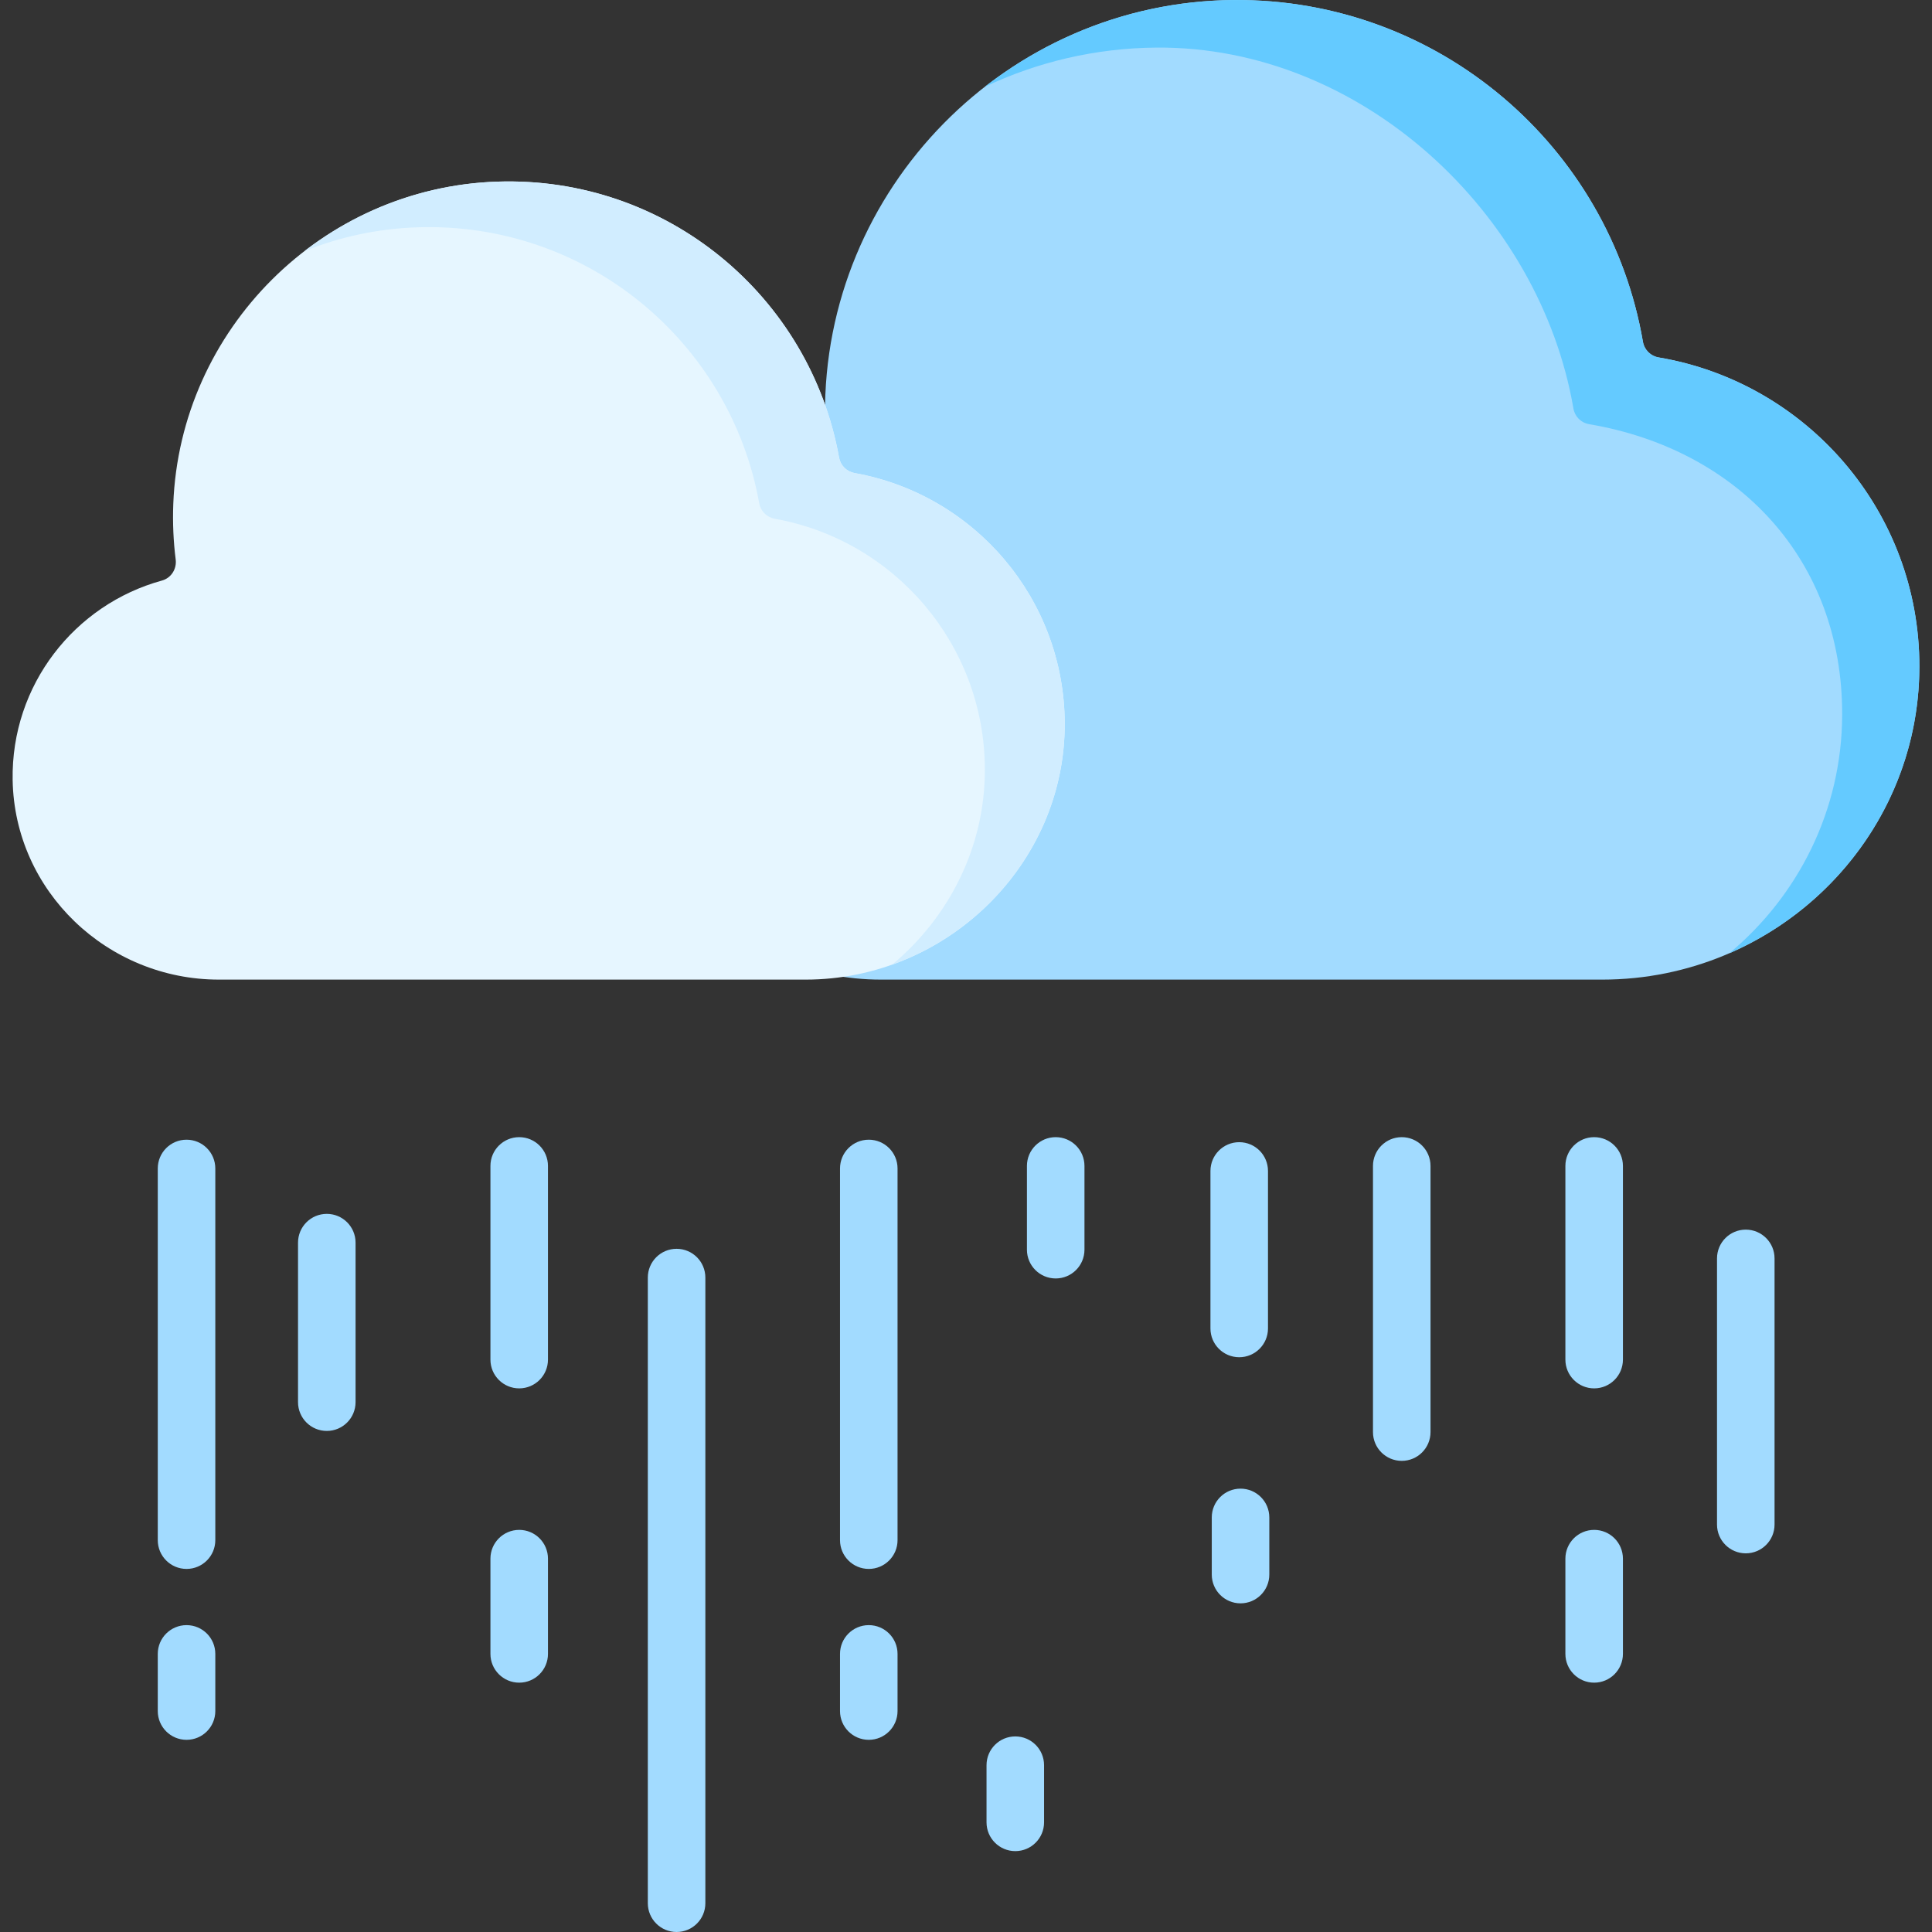
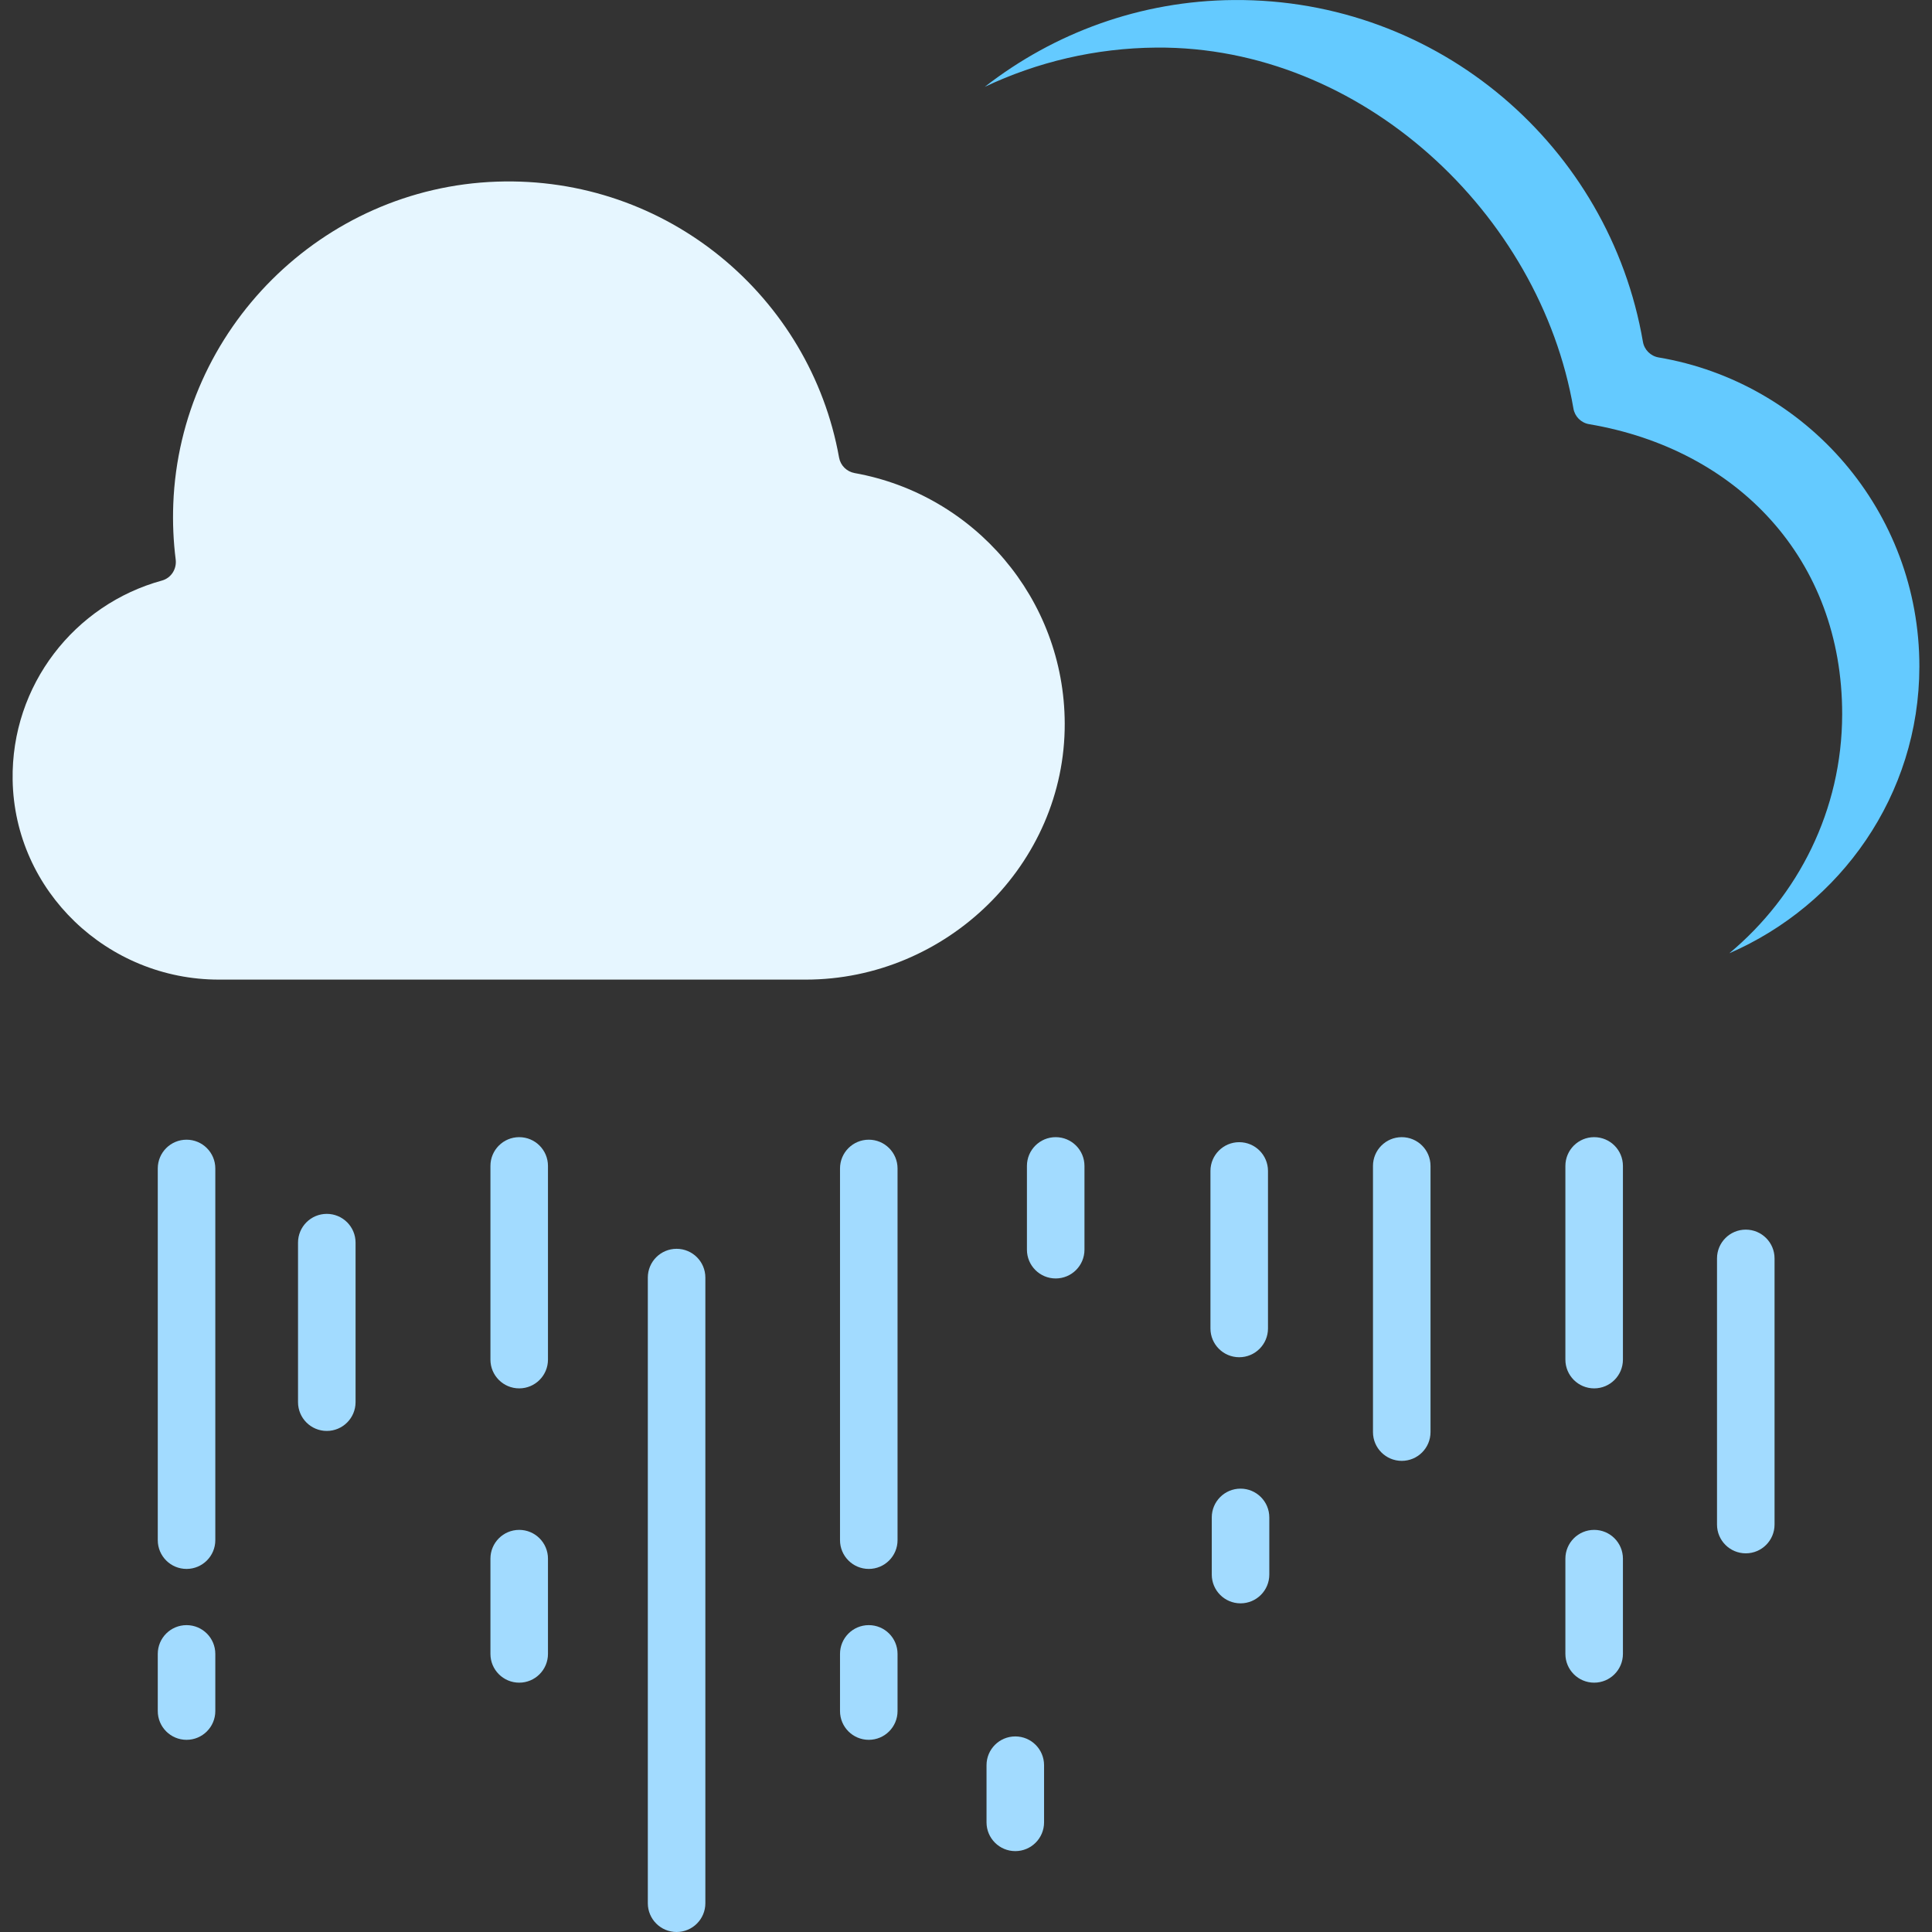
<svg xmlns="http://www.w3.org/2000/svg" id="Capa_1" enable-background="new 0 0 511.987 511.987" height="512" viewBox="0 0 511.987 511.987" width="512">
  <rect x="0" y="0" width="511.987" height="511.987" fill="#333333" stroke="none" />
  <g>
    <g>
-       <path d="m424.602 259.601c45.979 0 83.98-36.941 84.043-82.92.056-41.163-29.847-75.33-69.109-81.962-2.125-.359-3.786-2.019-4.15-4.143-8.874-51.699-54.095-90.978-108.42-90.573-60.074.449-108.864 50.076-108.336 110.148.041 4.677.377 9.283.989 13.802.344 2.541-1.211 4.975-3.693 5.617-28.844 7.465-50.048 33.907-49.463 65.219.676 36.144 30.811 64.812 66.961 64.812z" fill="#a2dbff" />
      <path d="m508.641 176.682c-.041 34.038-20.888 63.129-50.363 75.935 18.203-15.174 29.873-37.872 29.903-63.322.051-41.163-27.807-70.251-67.069-76.888-2.124-.356-3.781-2.012-4.147-4.137-8.873-51.702-56.145-96.056-110.469-95.66-16.241.122-31.684 3.846-45.527 10.401 18.284-14.239 41.187-22.821 65.996-23.004 54.325-.406 99.543 38.866 108.415 90.568.366 2.124 2.033 3.781 4.157 4.147 39.264 6.628 69.165 40.798 69.104 81.96z" fill="#64caff" />
      <path d="m213.506 259.601c37.35 0 68.786-30.556 68.651-67.906-.12-33.158-24.097-60.675-55.658-66.325-2.109-.378-3.765-2.004-4.142-4.113-7.626-42.599-45.57-74.685-90.712-73.121-46.294 1.604-83.95 39.12-85.724 85.408-.192 5.008.031 9.929.637 14.73.317 2.516-1.206 4.908-3.651 5.578-23.092 6.334-39.986 27.648-39.556 52.85.504 29.501 25.146 52.898 54.651 52.898h155.504z" fill="#e6f6ff" />
-       <path d="m282.155 191.698c.102 29.352-19.292 54.514-45.728 63.935 14.981-12.481 24.638-31.117 24.567-51.831-.122-33.164-24.098-60.677-55.656-66.328-2.114-.376-3.771-2.002-4.147-4.116-7.623-42.596-45.564-74.682-90.71-73.117-10.479.366-20.519 2.564-29.798 6.304 14.239-10.977 31.871-17.748 50.959-18.408 45.147-1.565 83.088 30.521 90.71 73.117.386 2.114 2.033 3.74 4.147 4.116 31.558 5.651 55.534 33.164 55.656 66.328z" fill="#d1edff" />
    </g>
    <g>
      <g>
        <g>
          <g>
            <path d="m279.764 338.796c-4.211 0-7.624-3.413-7.624-7.624v-22.198c0-4.211 3.413-7.624 7.624-7.624s7.624 3.413 7.624 7.624v22.198c0 4.211-3.414 7.624-7.624 7.624z" fill="#a2dbff" />
          </g>
          <g>
            <path d="m328.397 359.672c-4.211 0-7.624-3.413-7.624-7.624v-41.742c0-4.211 3.413-7.624 7.624-7.624s7.624 3.413 7.624 7.624v41.742c0 4.211-3.413 7.624-7.624 7.624z" fill="#a2dbff" />
          </g>
          <g>
            <path d="m86.602 379.204c-4.211 0-7.624-3.413-7.624-7.624v-42.277c0-4.211 3.413-7.624 7.624-7.624s7.624 3.413 7.624 7.624v42.277c-.001 4.211-3.414 7.624-7.624 7.624z" fill="#a2dbff" />
          </g>
          <g>
            <path d="m230.229 415.771c-4.211 0-7.624-3.413-7.624-7.624v-98.5c0-4.211 3.413-7.624 7.624-7.624s7.624 3.413 7.624 7.624v98.5c0 4.211-3.414 7.624-7.624 7.624z" fill="#a2dbff" />
          </g>
          <g>
            <path d="m137.59 367.925c-4.211 0-7.624-3.413-7.624-7.624v-51.327c0-4.211 3.413-7.624 7.624-7.624s7.624 3.413 7.624 7.624v51.327c0 4.211-3.414 7.624-7.624 7.624z" fill="#a2dbff" />
          </g>
          <g>
            <path d="m137.59 445.913c-4.211 0-7.624-3.413-7.624-7.624v-25.24c0-4.211 3.413-7.624 7.624-7.624s7.624 3.413 7.624 7.624v25.24c0 4.211-3.414 7.624-7.624 7.624z" fill="#a2dbff" />
          </g>
          <g>
            <path d="m230.229 461.06c-4.211 0-7.624-3.413-7.624-7.624v-15.148c0-4.211 3.413-7.624 7.624-7.624s7.624 3.413 7.624 7.624v15.148c0 4.212-3.414 7.624-7.624 7.624z" fill="#a2dbff" />
          </g>
          <g>
            <path d="m49.434 415.771c-4.211 0-7.624-3.413-7.624-7.624v-98.5c0-4.211 3.413-7.624 7.624-7.624s7.624 3.413 7.624 7.624v98.5c0 4.211-3.413 7.624-7.624 7.624z" fill="#a2dbff" />
          </g>
          <g>
            <path d="m49.434 461.06c-4.211 0-7.624-3.413-7.624-7.624v-15.148c0-4.211 3.413-7.624 7.624-7.624s7.624 3.413 7.624 7.624v15.148c0 4.212-3.413 7.624-7.624 7.624z" fill="#a2dbff" />
          </g>
          <g>
            <path d="m269.057 490.553c-4.211 0-7.624-3.413-7.624-7.624v-15.148c0-4.211 3.413-7.624 7.624-7.624s7.624 3.413 7.624 7.624v15.148c0 4.211-3.414 7.624-7.624 7.624z" fill="#a2dbff" />
          </g>
          <g>
            <path d="m328.747 424.892c-4.211 0-7.624-3.413-7.624-7.624v-15.148c0-4.211 3.413-7.624 7.624-7.624s7.624 3.413 7.624 7.624v15.148c0 4.211-3.413 7.624-7.624 7.624z" fill="#a2dbff" />
          </g>
          <g>
            <path d="m179.299 511.987c-4.211 0-7.624-3.413-7.624-7.624v-165.802c0-4.211 3.413-7.624 7.624-7.624s7.624 3.413 7.624 7.624v165.802c0 4.211-3.413 7.624-7.624 7.624z" fill="#a2dbff" />
          </g>
          <g>
            <path d="m371.468 387.134c-4.211 0-7.624-3.413-7.624-7.624v-70.536c0-4.211 3.413-7.624 7.624-7.624s7.624 3.413 7.624 7.624v70.536c0 4.211-3.413 7.624-7.624 7.624z" fill="#a2dbff" />
          </g>
          <g>
            <path d="m462.638 411.639c-4.211 0-7.624-3.413-7.624-7.624v-70.536c0-4.211 3.413-7.624 7.624-7.624s7.624 3.413 7.624 7.624v70.536c0 4.211-3.413 7.624-7.624 7.624z" fill="#a2dbff" />
          </g>
          <g>
            <path d="m422.457 367.925c-4.211 0-7.624-3.413-7.624-7.624v-51.327c0-4.211 3.413-7.624 7.624-7.624s7.624 3.413 7.624 7.624v51.327c0 4.211-3.414 7.624-7.624 7.624z" fill="#a2dbff" />
          </g>
          <g>
            <path d="m422.457 445.913c-4.211 0-7.624-3.413-7.624-7.624v-25.24c0-4.211 3.413-7.624 7.624-7.624s7.624 3.413 7.624 7.624v25.24c0 4.211-3.414 7.624-7.624 7.624z" fill="#a2dbff" />
          </g>
        </g>
      </g>
    </g>
  </g>
</svg>